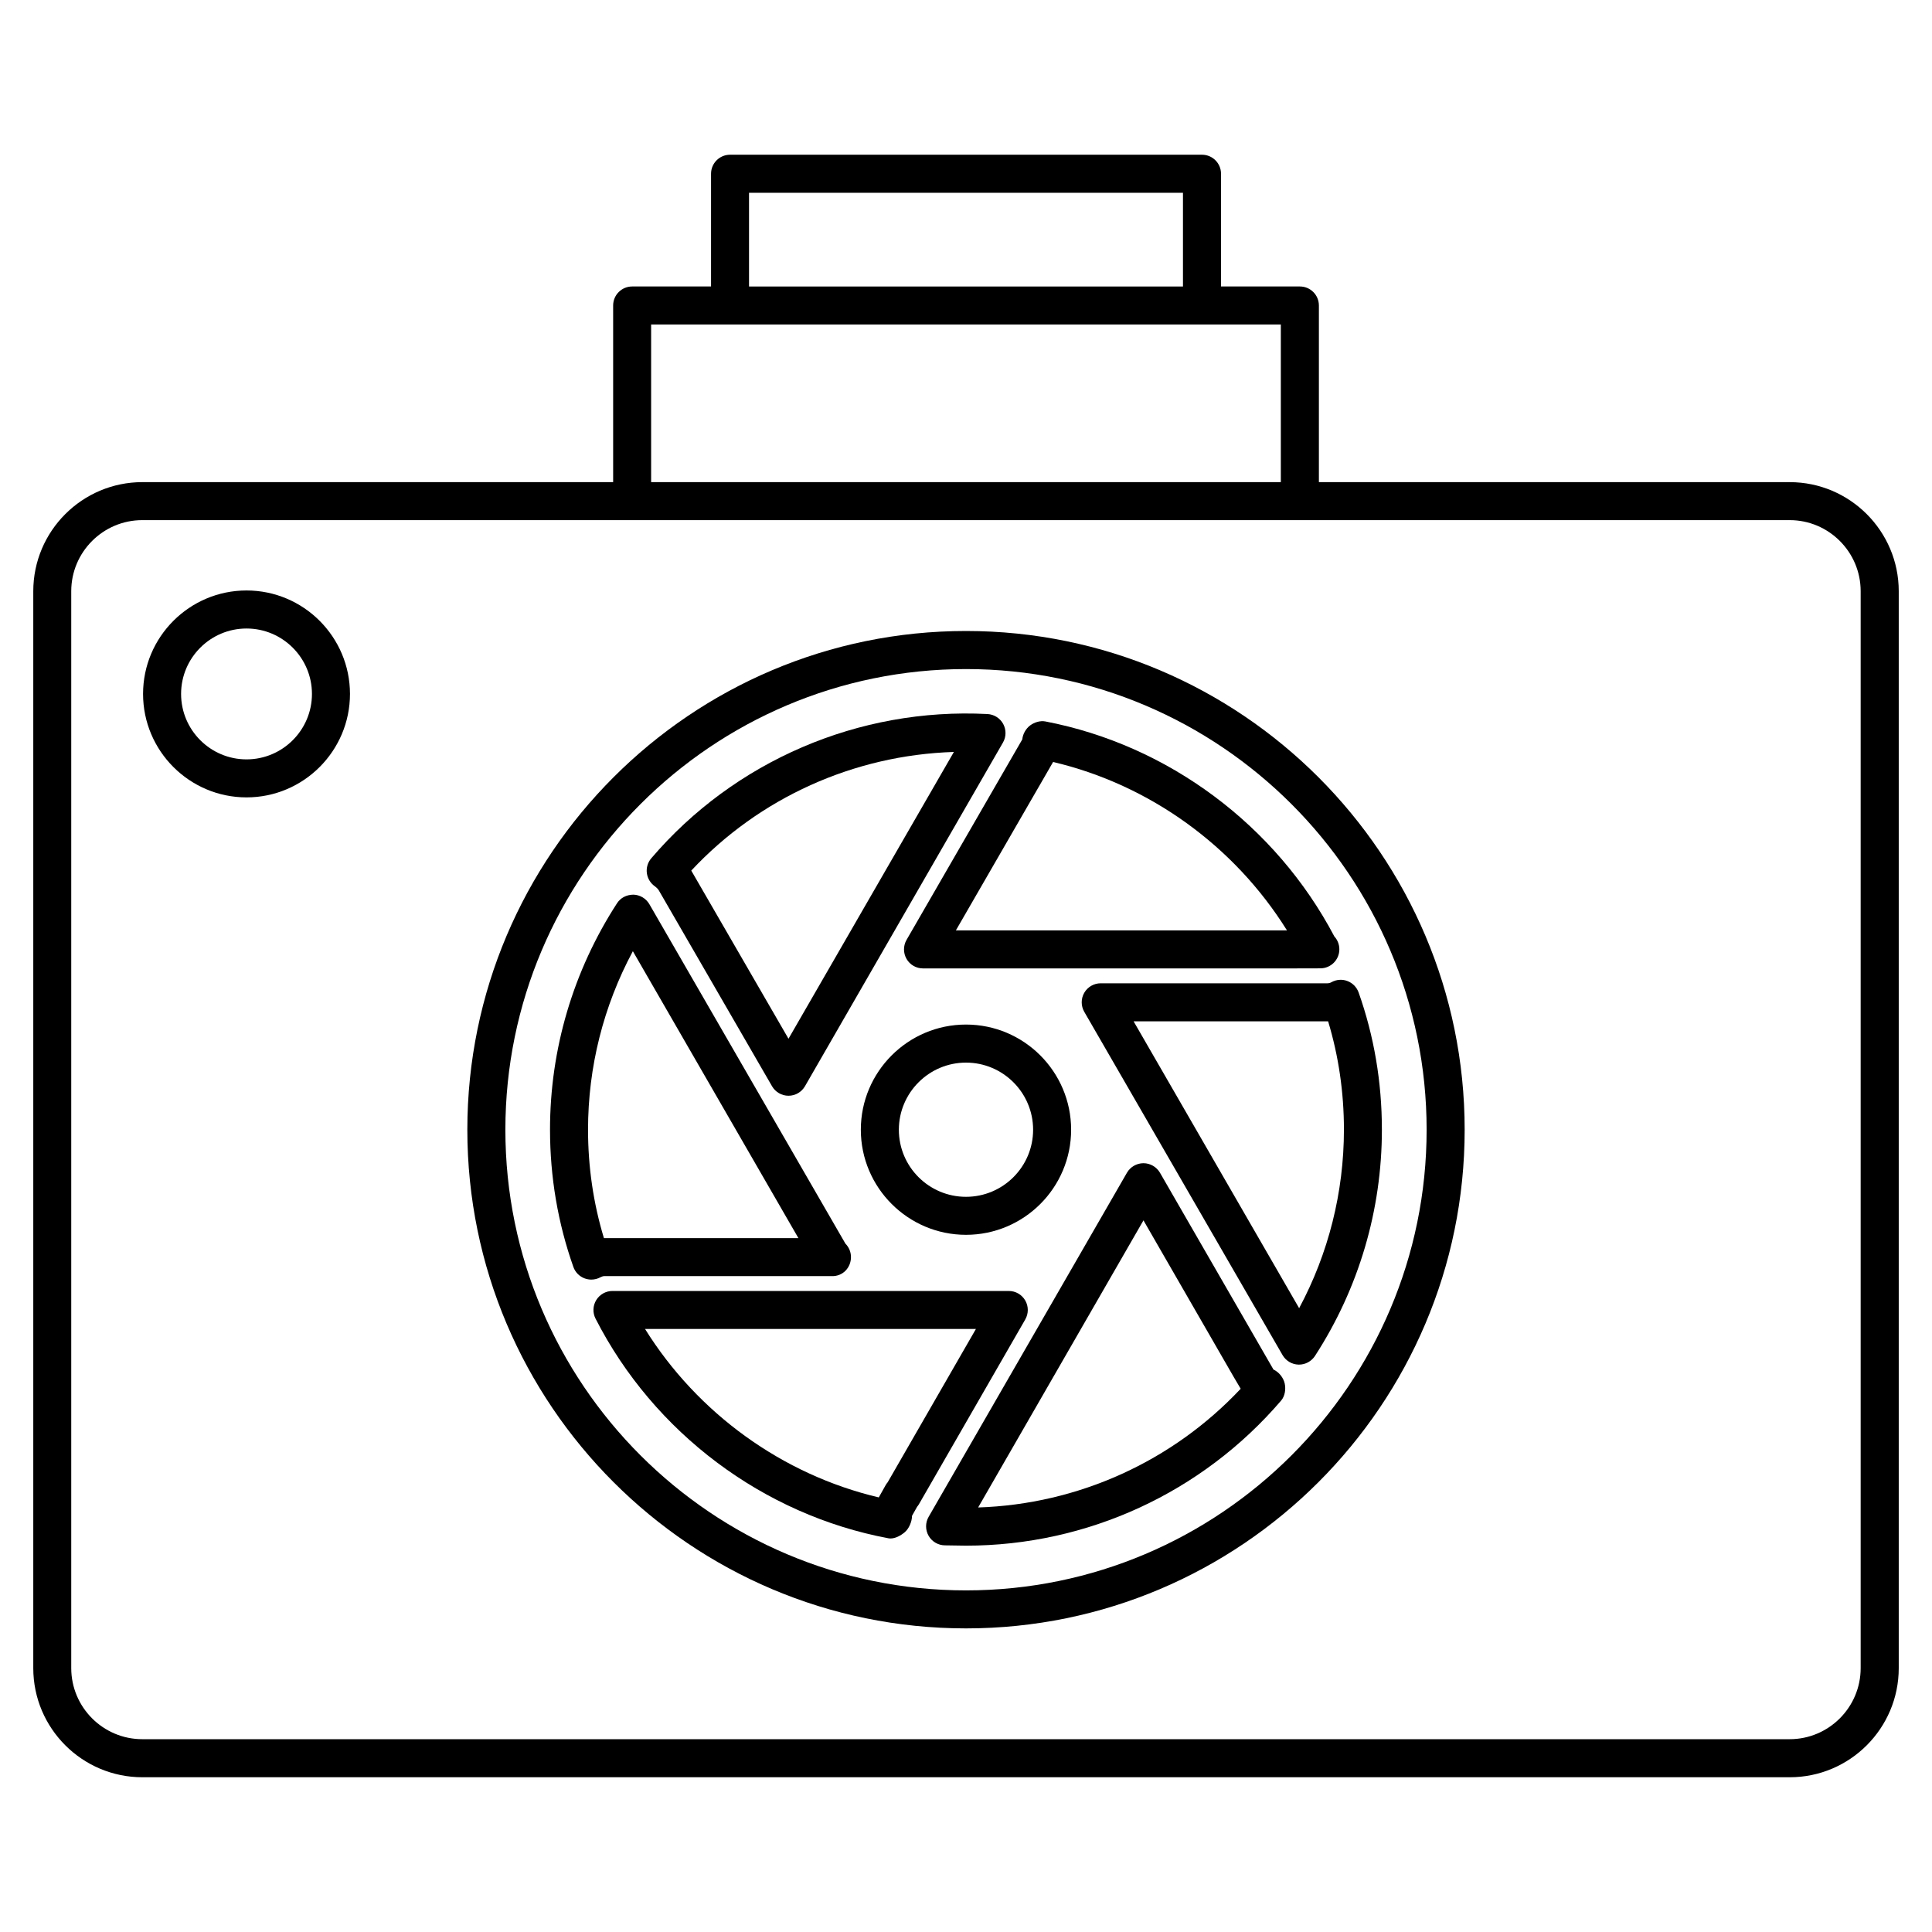
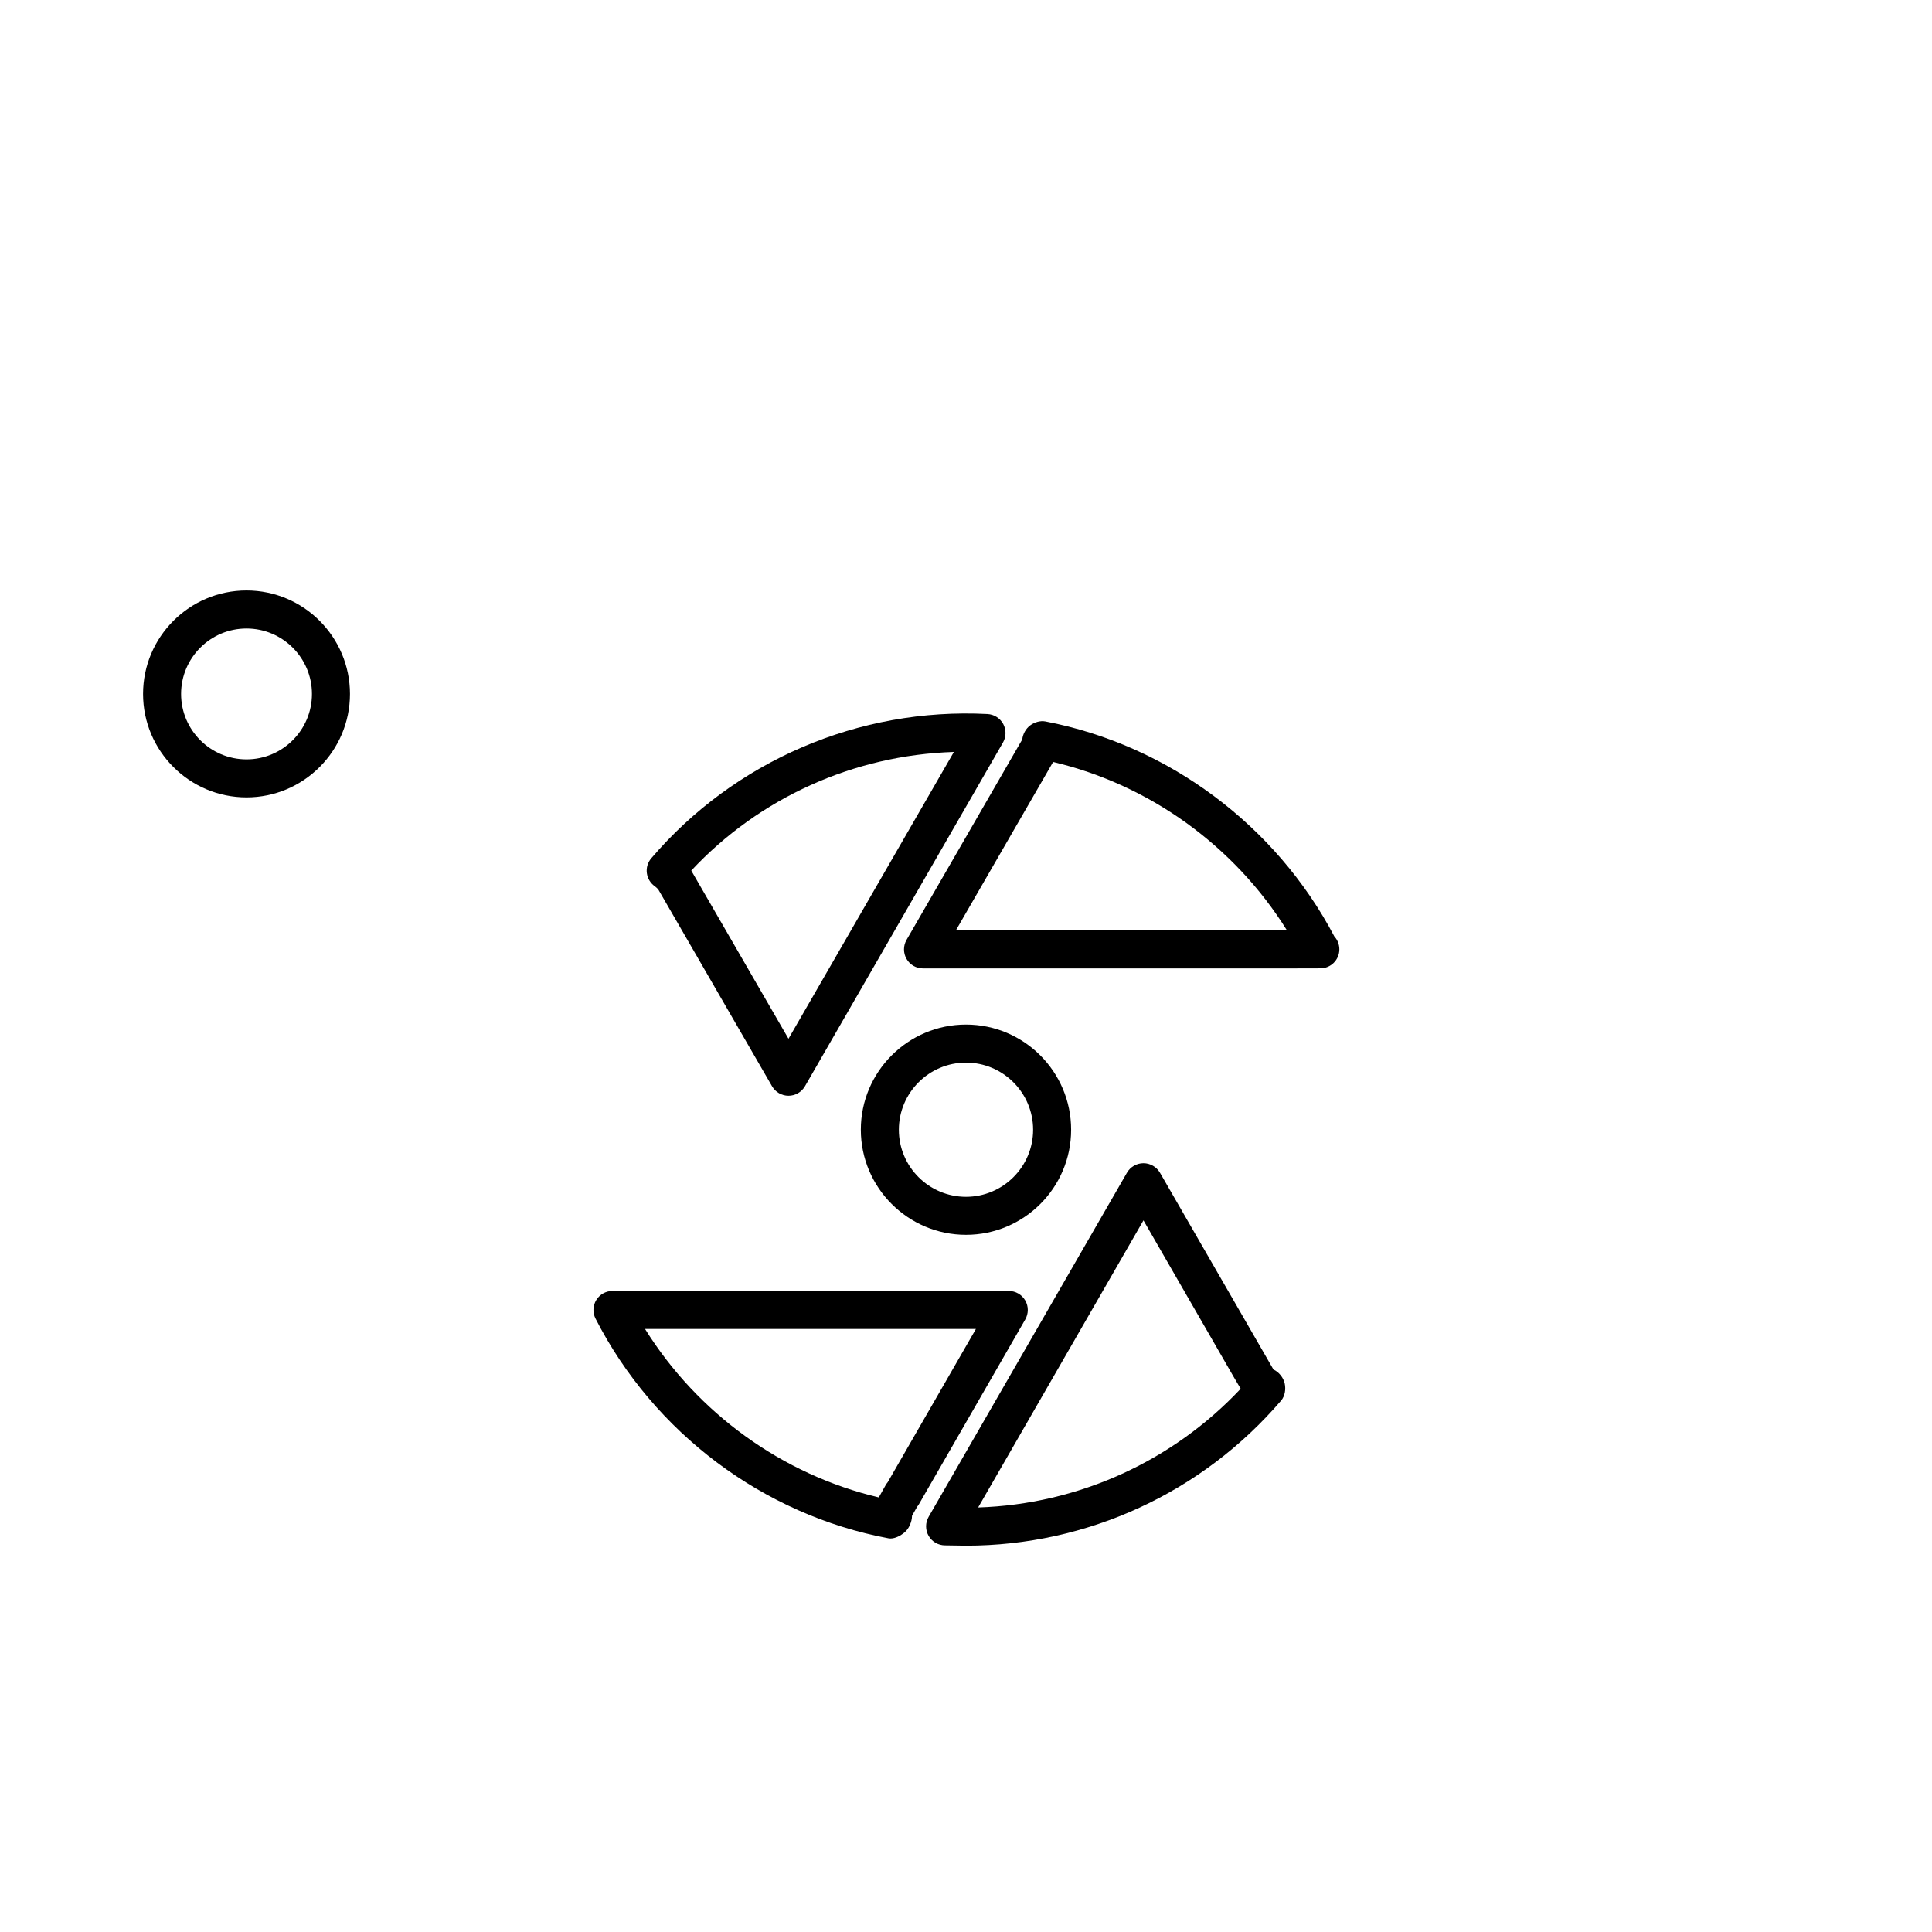
<svg xmlns="http://www.w3.org/2000/svg" fill="#000000" width="800px" height="800px" version="1.1" viewBox="144 144 512 512">
  <g>
-     <path d="m618.29 271.77h-124.77v-46.812c0-2.781-2.258-5.039-5.039-5.039h-20.898v-29.875c0-2.781-2.258-5.039-5.039-5.039h-125.07c-2.781 0-5.039 2.258-5.039 5.039v29.875h-20.906c-2.781 0-5.039 2.258-5.039 5.039v46.812h-124.76c-15.941 0-28.91 12.969-28.91 28.91v285.4c0 15.941 12.969 28.91 28.91 28.91h436.57c15.93 0 28.887-12.969 28.887-28.91v-285.4c0-15.93-12.957-28.906-28.887-28.906zm-275.79-76.68h115v24.836h-115zm-25.945 34.902h166.88v41.777h-166.88zm320.54 356.08c0 10.379-8.445 18.832-18.812 18.832h-436.57c-10.379 0-18.832-8.453-18.832-18.832v-285.4c0-10.379 8.445-18.832 18.832-18.832h436.57c10.367 0 18.812 8.445 18.812 18.832z" />
    <path d="m421.04 335.19c-1.371-0.262-2.91 0.211-4.051 1.059-1.129 0.848-1.934 2.289-2.074 3.699l-30.672 53.133c-0.898 1.562-0.898 3.477 0 5.039 0.898 1.562 2.559 2.519 4.363 2.519h97.145l7.949-0.02c0.082 0 0.152 0.012 0.203 0 2.781 0 5.039-2.258 5.039-5.039 0-1.32-0.504-2.519-1.328-3.414-15.535-29.488-44.059-50.738-76.574-56.977zm-23.723 55.371 25.766-44.629c25.543 6.004 48.043 22.258 61.98 44.629z" />
-     <path d="m304.14 482.18h60.133 0.102c2.941 0.133 5.148-2.215 5.141-5.039 0-1.391-0.562-2.648-1.473-3.566l-51.973-89.992c-0.887-1.5-2.488-2.449-4.231-2.488-1.855 0.031-3.387 0.836-4.332 2.297-11.609 17.914-17.746 38.652-17.746 59.965 0 12.543 2.086 24.789 6.188 36.395 0.492 1.402 1.582 2.508 2.973 3.031 0.574 0.211 1.18 0.324 1.773 0.324 0.848 0 1.703-0.211 2.469-0.637 0.312-0.168 0.703-0.289 0.977-0.289zm-4.305-38.805c0-16.586 4.082-32.77 11.879-47.297l43.871 76.035h-51.43-0.109c-2.801-9.238-4.211-18.891-4.211-28.738z" />
    <path d="m415.7 488.64c-0.898-1.562-2.559-2.519-4.363-2.519h-105.03c-1.754 0-3.375 0.918-4.293 2.41-0.918 1.492-0.988 3.356-0.191 4.918 15.457 30.25 44.477 52.004 77.617 58.211 0.191 0.039 0.371 0.051 0.562 0.051 1.32 0 2.719-0.785 3.727-1.621 1.16-0.957 1.965-2.871 1.965-4.383l1.352-2.398c0.191-0.211 0.352-0.465 0.504-0.715l28.152-48.918c0.898-1.562 0.898-3.484 0-5.035zm-36.453 48.172c-0.211 0.242-0.402 0.516-0.562 0.805l-1.742 3.113c-0.02 0.031-0.031 0.07-0.051 0.102-25.543-6.027-48.004-22.27-61.949-44.637h87.684z" />
    <path d="m318.51 379.82 30.086 52.043c0.898 1.551 2.559 2.519 4.363 2.519 1.805 0 3.457-0.957 4.363-2.519l52.488-91.109c0.867-1.523 0.875-3.375 0.039-4.918-0.848-1.531-2.418-2.519-4.172-2.609-34.109-1.762-67.078 12.465-89.094 38.238-0.926 1.09-1.352 2.519-1.16 3.93 0.191 1.422 0.969 2.691 2.137 3.496 0.406 0.293 0.777 0.668 0.949 0.93zm78.281-36.547-43.832 76.004-25.766-44.559c18.027-19.293 43.02-30.598 69.598-31.445z" />
-     <path d="m481.48 506.94-30.078-52.156c-0.906-1.551-2.57-2.519-4.375-2.519s-3.477 0.969-4.375 2.527l-52.547 91.168c-0.906 1.562-0.906 3.488-0.012 5.047 0.898 1.562 2.559 2.527 4.375 2.527l5.531 0.082c32.121 0 62.555-14.008 83.492-38.422 1.039-1.199 1.309-3.023 0.969-4.566-0.34-1.531-1.539-3.031-2.981-3.688zm-78.262 36.555 43.812-76.086 23.902 41.473 1.863 3.152c-18.129 19.301-43.117 30.605-69.578 31.461z" />
-     <path d="m496.84 404.3c-0.301 0.172-0.707 0.281-1.008 0.281h-60.125c-1.805 0-3.465 0.957-4.363 2.508-0.906 1.562-0.906 3.477-0.012 5.039l52.578 91.02c0.887 1.5 2.481 2.449 4.231 2.488h0.109c1.703 0 3.293-0.867 4.231-2.297 11.598-17.895 17.734-38.641 17.734-59.973 0-12.574-2.074-24.809-6.168-36.355-0.504-1.402-1.582-2.508-2.984-3.031-1.359-0.527-2.934-0.406-4.223 0.32zm-8.555 86.383-43.871-76.023h51.43 0.121c2.781 9.199 4.191 18.832 4.191 28.719-0.012 16.582-4.09 32.785-11.871 47.305z" />
-     <path d="m400 311.22c-72.871 0-132.15 59.289-132.15 132.17 0 72.859 59.277 132.15 132.15 132.15s132.15-59.289 132.15-132.15c0-72.871-59.277-132.17-132.15-132.17zm0 254.25c-67.309 0-122.07-54.766-122.07-122.07 0-67.328 54.766-122.09 122.07-122.09s122.07 54.773 122.07 122.09c-0.004 67.312-54.758 122.07-122.07 122.07z" />
+     <path d="m481.48 506.94-30.078-52.156c-0.906-1.551-2.57-2.519-4.375-2.519s-3.477 0.969-4.375 2.527l-52.547 91.168c-0.906 1.562-0.906 3.488-0.012 5.047 0.898 1.562 2.559 2.527 4.375 2.527l5.531 0.082c32.121 0 62.555-14.008 83.492-38.422 1.039-1.199 1.309-3.023 0.969-4.566-0.34-1.531-1.539-3.031-2.981-3.688zm-78.262 36.555 43.812-76.086 23.902 41.473 1.863 3.152c-18.129 19.301-43.117 30.605-69.578 31.461" />
    <path d="m400 471.24c15.367 0 27.859-12.496 27.859-27.852 0-15.367-12.496-27.871-27.859-27.871-15.367 0-27.871 12.496-27.871 27.871 0.008 15.355 12.512 27.852 27.871 27.852zm0-45.637c9.805 0 17.785 7.981 17.785 17.793 0 9.805-7.981 17.773-17.785 17.773-9.812 0-17.793-7.969-17.793-17.773 0.008-9.812 7.988-17.793 17.793-17.793z" />
    <path d="m209.33 300.48c-15.113 0-27.418 12.305-27.418 27.418 0 15.113 12.305 27.418 27.418 27.418s27.418-12.305 27.418-27.418c-0.004-15.113-12.305-27.418-27.418-27.418zm0 44.762c-9.562 0-17.34-7.777-17.34-17.34s7.777-17.34 17.34-17.34 17.34 7.777 17.34 17.34c0 9.559-7.777 17.34-17.34 17.34z" />
  </g>
</svg>